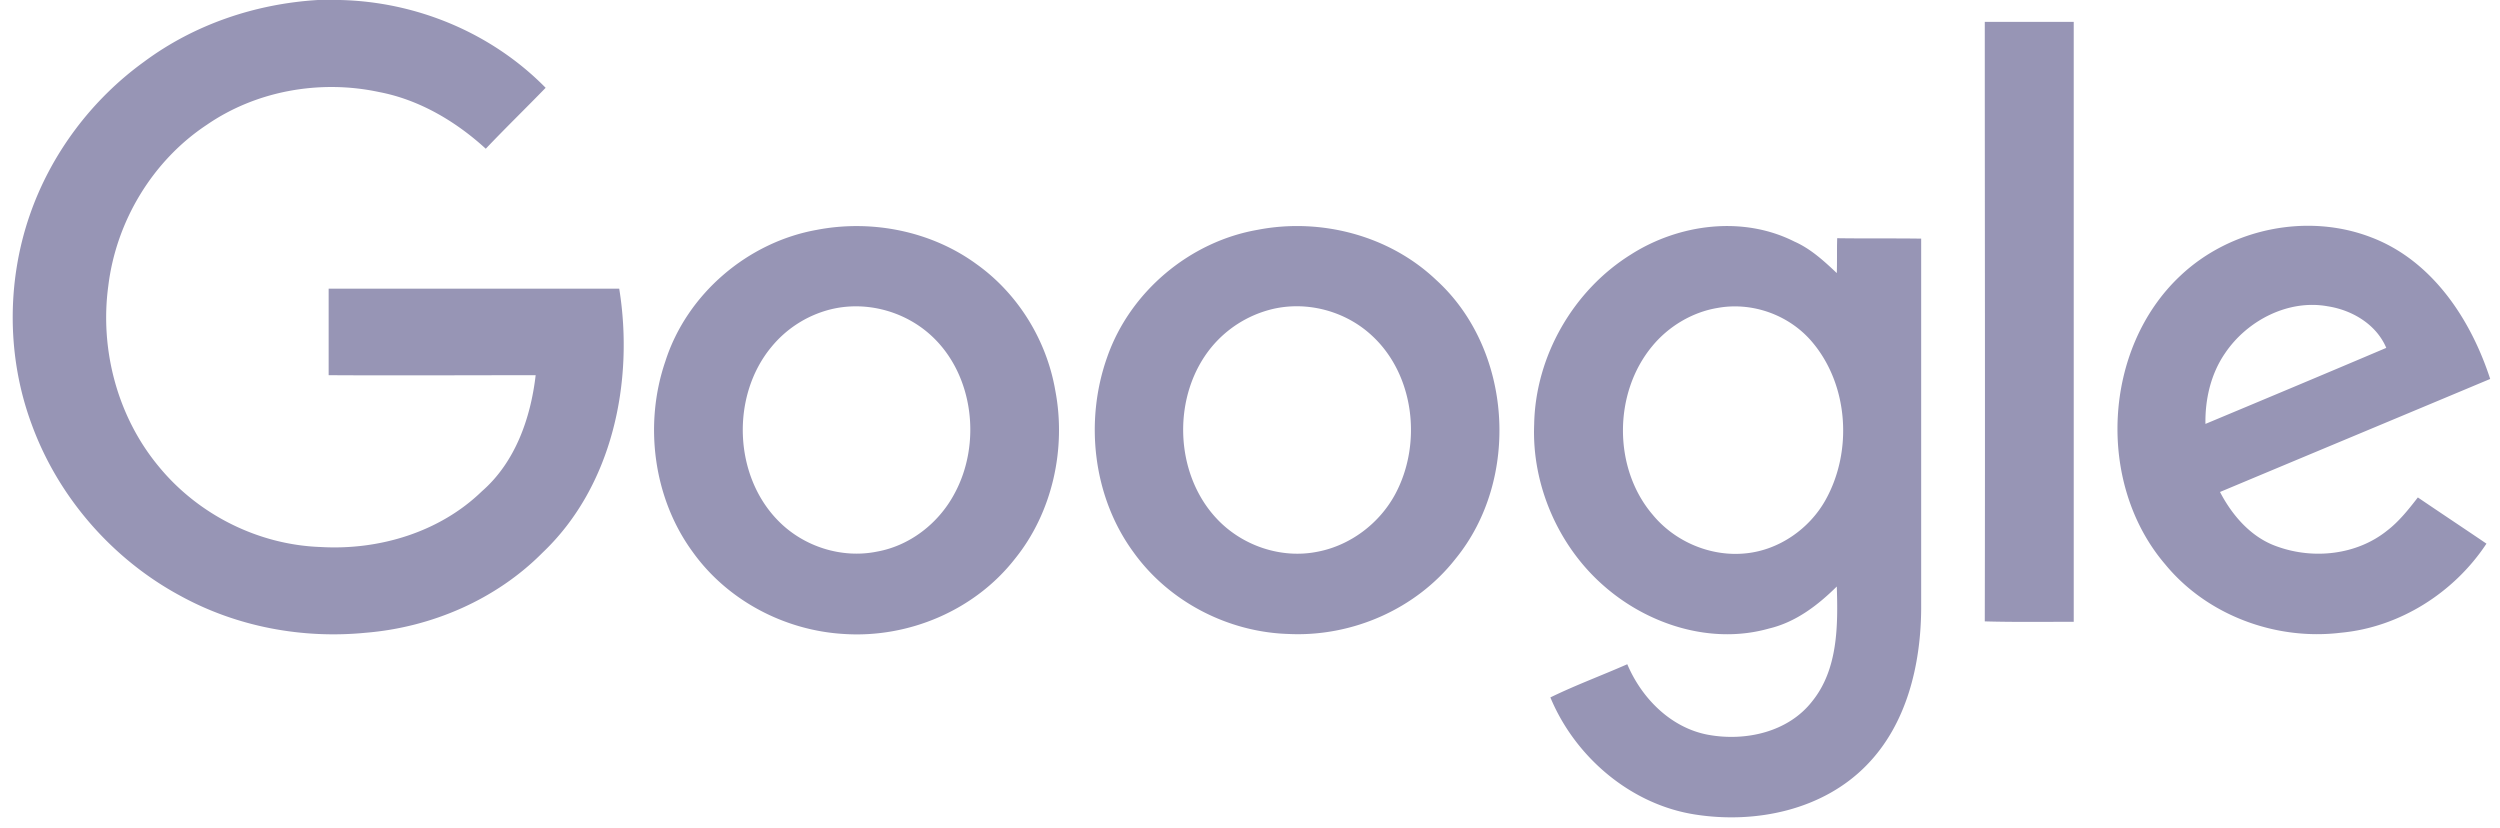
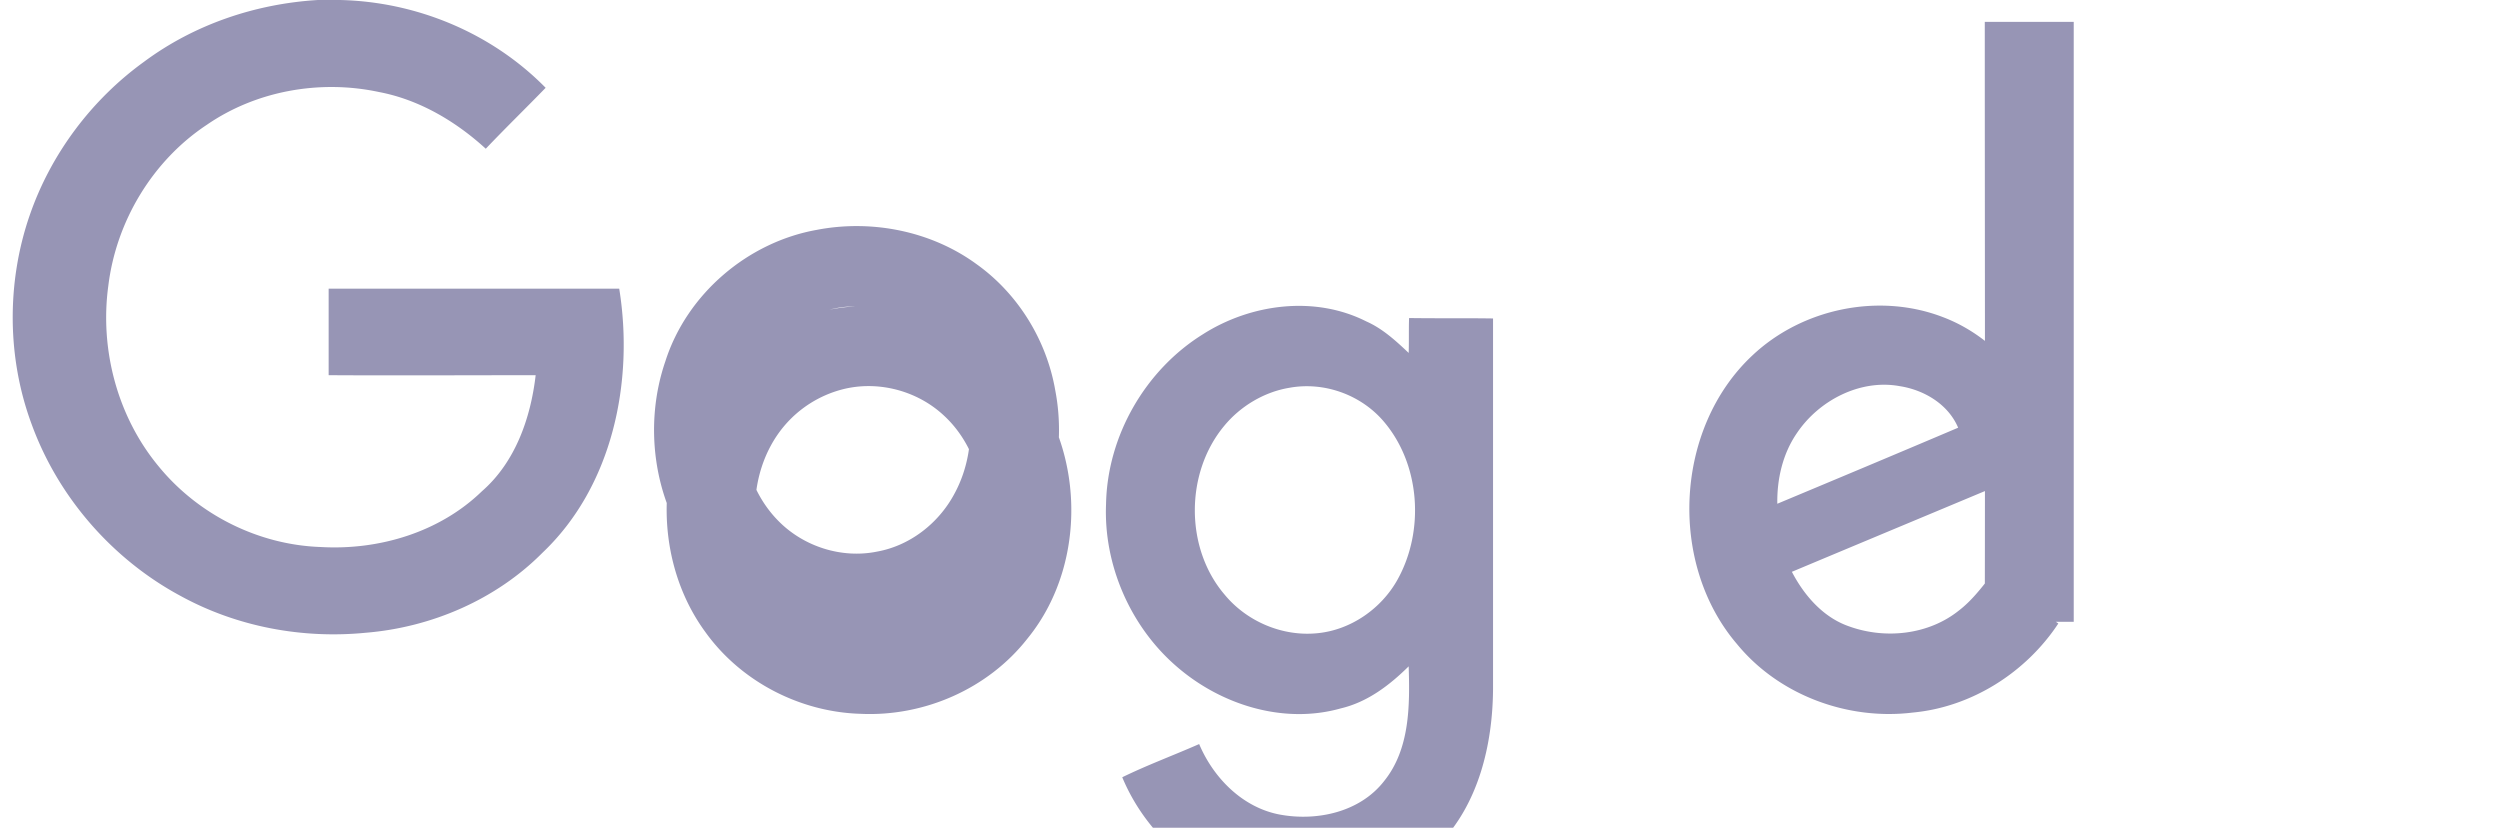
<svg xmlns="http://www.w3.org/2000/svg" width="148" height="49" fill="currentColor" viewBox="0 0 148 49">
-   <path fill="#9795B5" d="M18.816 0h1.305c4.528.1 8.982 1.94 12.181 5.198-1.181 1.219-2.387 2.388-3.544 3.607-1.796-1.642-3.962-2.91-6.324-3.358-3.495-.746-7.26-.075-10.188 1.94-3.2 2.114-5.365 5.696-5.833 9.526-.516 3.78.542 7.76 2.978 10.695 2.338 2.86 5.906 4.65 9.598 4.775 3.445.2 7.038-.87 9.548-3.308 1.969-1.716 2.88-4.328 3.174-6.864-4.085 0-8.17.024-12.255 0v-5.124h17.202c.886 5.497-.394 11.69-4.528 15.62-2.757 2.785-6.57 4.427-10.46 4.75-3.764.373-7.652-.348-11-2.189-4.01-2.163-7.21-5.82-8.785-10.123-1.476-3.954-1.5-8.431-.123-12.41C3.017 9.102 5.43 5.894 8.53 3.655 11.508 1.443 15.125.224 18.816 0Zm98.683 1.293h5.266V36.81c-1.747 0-3.519.025-5.266-.024.024-11.815 0-23.654 0-35.493ZM48.371 13.605c3.248-.622 6.767.075 9.45 2.04 2.436 1.74 4.134 4.476 4.65 7.461.665 3.457-.171 7.238-2.386 9.974-2.387 3.059-6.3 4.7-10.114 4.452-3.495-.2-6.89-1.965-8.958-4.85-2.338-3.184-2.904-7.561-1.624-11.292 1.28-4.005 4.897-7.064 8.982-7.785Zm.738 4.726a6.61 6.61 0 0 0-3.445 2.213c-2.387 2.885-2.24 7.586.394 10.272 1.5 1.542 3.765 2.264 5.857 1.84 1.944-.347 3.642-1.666 4.577-3.407 1.624-2.96 1.157-7.038-1.329-9.351-1.6-1.493-3.937-2.114-6.054-1.567Zm25.345-4.726c3.716-.722 7.777.323 10.558 2.96 4.528 4.103 5.02 11.789 1.156 16.515-2.338 2.984-6.128 4.626-9.868 4.452-3.568-.1-7.087-1.89-9.204-4.85-2.387-3.259-2.904-7.736-1.55-11.541 1.353-3.88 4.897-6.84 8.908-7.536Zm.739 4.726a6.72 6.72 0 0 0-3.446 2.188c-2.362 2.836-2.264 7.462.271 10.173 1.501 1.617 3.839 2.412 6.005 1.965 1.92-.373 3.642-1.667 4.577-3.408 1.6-2.984 1.132-7.063-1.378-9.377-1.6-1.492-3.938-2.089-6.03-1.541Zm21.388-3.284c2.83-1.79 6.595-2.288 9.647-.746.959.423 1.747 1.144 2.51 1.866.024-.672 0-1.368.024-2.065 1.649.025 3.298 0 4.971.025v21.937c-.024 3.308-.861 6.815-3.223 9.228-2.584 2.66-6.546 3.482-10.115 2.934-3.814-.572-7.136-3.382-8.613-6.939 1.477-.721 3.027-1.293 4.553-1.965.861 2.04 2.609 3.78 4.799 4.179 2.19.398 4.725-.15 6.152-1.99 1.526-1.89 1.526-4.477 1.452-6.79-1.132 1.12-2.436 2.114-4.011 2.487-3.421.97-7.186-.224-9.82-2.561-2.657-2.338-4.232-5.945-4.084-9.526.073-4.054 2.337-7.96 5.758-10.073Zm5.094 3.184c-1.501.249-2.904 1.095-3.864 2.263-2.313 2.786-2.313 7.238.025 9.974 1.329 1.617 3.47 2.512 5.537 2.288 1.944-.199 3.741-1.442 4.7-3.159 1.625-2.91 1.354-6.864-.836-9.401-1.354-1.567-3.519-2.338-5.562-1.965Zm27.411-1.915c2.953-2.786 7.505-3.73 11.295-2.263 3.593 1.368 5.882 4.825 7.038 8.381-5.34 2.239-10.655 4.453-15.995 6.691.738 1.418 1.87 2.711 3.396 3.233 2.141.771 4.7.498 6.496-.945.714-.547 1.28-1.268 1.821-1.965 1.354.92 2.707 1.816 4.061 2.736-1.92 2.91-5.143 4.95-8.613 5.273-3.839.473-7.924-1.02-10.41-4.054-4.085-4.775-3.691-12.784.911-17.087Zm2.633 4.601c-.837 1.219-1.181 2.711-1.157 4.179 3.569-1.492 7.137-2.985 10.705-4.502-.59-1.393-2.018-2.239-3.47-2.462-2.338-.423-4.774.845-6.078 2.785Z" />
+   <path fill="#9795B5" d="M18.816 0h1.305c4.528.1 8.982 1.94 12.181 5.198-1.181 1.219-2.387 2.388-3.544 3.607-1.796-1.642-3.962-2.91-6.324-3.358-3.495-.746-7.26-.075-10.188 1.94-3.2 2.114-5.365 5.696-5.833 9.526-.516 3.78.542 7.76 2.978 10.695 2.338 2.86 5.906 4.65 9.598 4.775 3.445.2 7.038-.87 9.548-3.308 1.969-1.716 2.88-4.328 3.174-6.864-4.085 0-8.17.024-12.255 0v-5.124h17.202c.886 5.497-.394 11.69-4.528 15.62-2.757 2.785-6.57 4.427-10.46 4.75-3.764.373-7.652-.348-11-2.189-4.01-2.163-7.21-5.82-8.785-10.123-1.476-3.954-1.5-8.431-.123-12.41C3.017 9.102 5.43 5.894 8.53 3.655 11.508 1.443 15.125.224 18.816 0Zm98.683 1.293h5.266V36.81c-1.747 0-3.519.025-5.266-.024.024-11.815 0-23.654 0-35.493ZM48.371 13.605c3.248-.622 6.767.075 9.45 2.04 2.436 1.74 4.134 4.476 4.65 7.461.665 3.457-.171 7.238-2.386 9.974-2.387 3.059-6.3 4.7-10.114 4.452-3.495-.2-6.89-1.965-8.958-4.85-2.338-3.184-2.904-7.561-1.624-11.292 1.28-4.005 4.897-7.064 8.982-7.785Zm.738 4.726a6.61 6.61 0 0 0-3.445 2.213c-2.387 2.885-2.24 7.586.394 10.272 1.5 1.542 3.765 2.264 5.857 1.84 1.944-.347 3.642-1.666 4.577-3.407 1.624-2.96 1.157-7.038-1.329-9.351-1.6-1.493-3.937-2.114-6.054-1.567Zc3.716-.722 7.777.323 10.558 2.96 4.528 4.103 5.02 11.789 1.156 16.515-2.338 2.984-6.128 4.626-9.868 4.452-3.568-.1-7.087-1.89-9.204-4.85-2.387-3.259-2.904-7.736-1.55-11.541 1.353-3.88 4.897-6.84 8.908-7.536Zm.739 4.726a6.72 6.72 0 0 0-3.446 2.188c-2.362 2.836-2.264 7.462.271 10.173 1.501 1.617 3.839 2.412 6.005 1.965 1.92-.373 3.642-1.667 4.577-3.408 1.6-2.984 1.132-7.063-1.378-9.377-1.6-1.492-3.938-2.089-6.03-1.541Zm21.388-3.284c2.83-1.79 6.595-2.288 9.647-.746.959.423 1.747 1.144 2.51 1.866.024-.672 0-1.368.024-2.065 1.649.025 3.298 0 4.971.025v21.937c-.024 3.308-.861 6.815-3.223 9.228-2.584 2.66-6.546 3.482-10.115 2.934-3.814-.572-7.136-3.382-8.613-6.939 1.477-.721 3.027-1.293 4.553-1.965.861 2.04 2.609 3.78 4.799 4.179 2.19.398 4.725-.15 6.152-1.99 1.526-1.89 1.526-4.477 1.452-6.79-1.132 1.12-2.436 2.114-4.011 2.487-3.421.97-7.186-.224-9.82-2.561-2.657-2.338-4.232-5.945-4.084-9.526.073-4.054 2.337-7.96 5.758-10.073Zm5.094 3.184c-1.501.249-2.904 1.095-3.864 2.263-2.313 2.786-2.313 7.238.025 9.974 1.329 1.617 3.47 2.512 5.537 2.288 1.944-.199 3.741-1.442 4.7-3.159 1.625-2.91 1.354-6.864-.836-9.401-1.354-1.567-3.519-2.338-5.562-1.965Zm27.411-1.915c2.953-2.786 7.505-3.73 11.295-2.263 3.593 1.368 5.882 4.825 7.038 8.381-5.34 2.239-10.655 4.453-15.995 6.691.738 1.418 1.87 2.711 3.396 3.233 2.141.771 4.7.498 6.496-.945.714-.547 1.28-1.268 1.821-1.965 1.354.92 2.707 1.816 4.061 2.736-1.92 2.91-5.143 4.95-8.613 5.273-3.839.473-7.924-1.02-10.41-4.054-4.085-4.775-3.691-12.784.911-17.087Zm2.633 4.601c-.837 1.219-1.181 2.711-1.157 4.179 3.569-1.492 7.137-2.985 10.705-4.502-.59-1.393-2.018-2.239-3.47-2.462-2.338-.423-4.774.845-6.078 2.785Z" />
</svg>